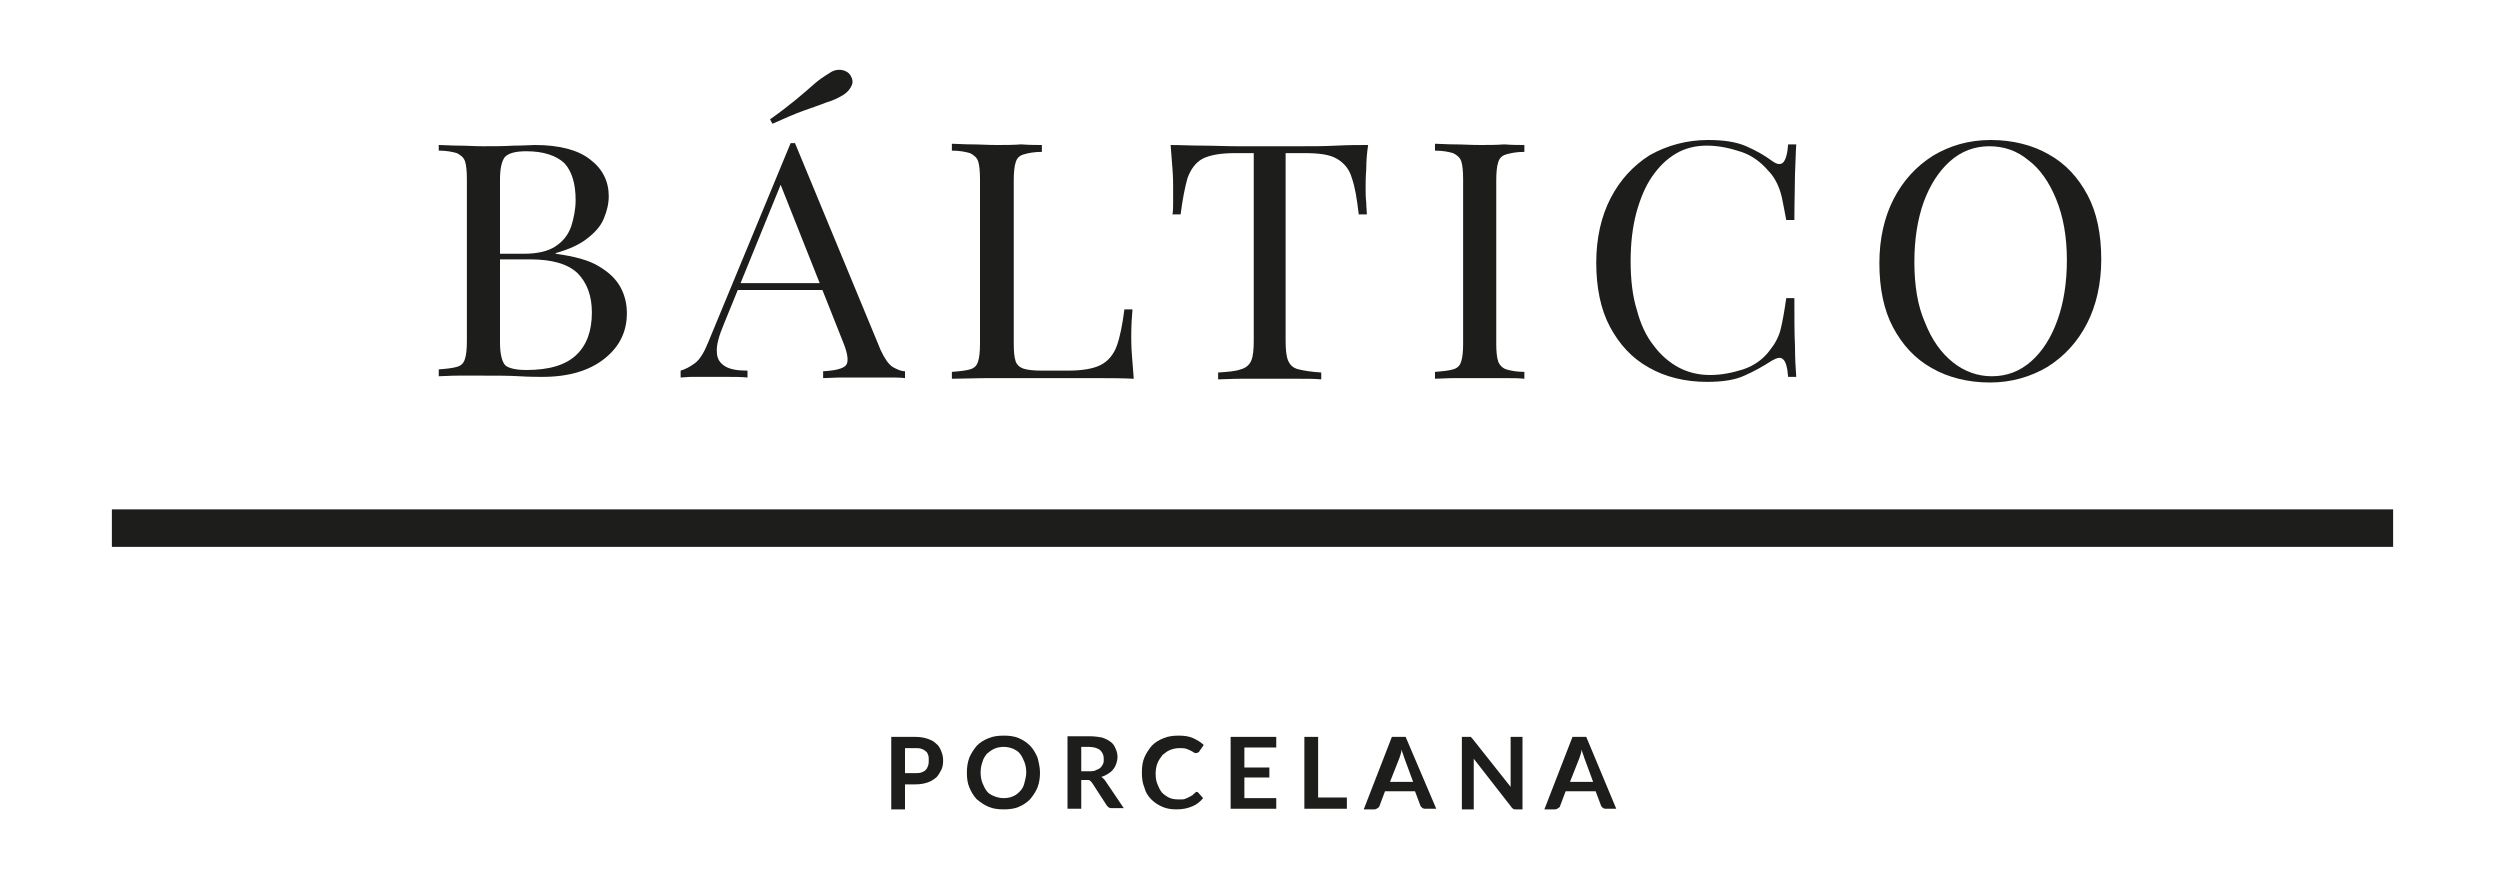
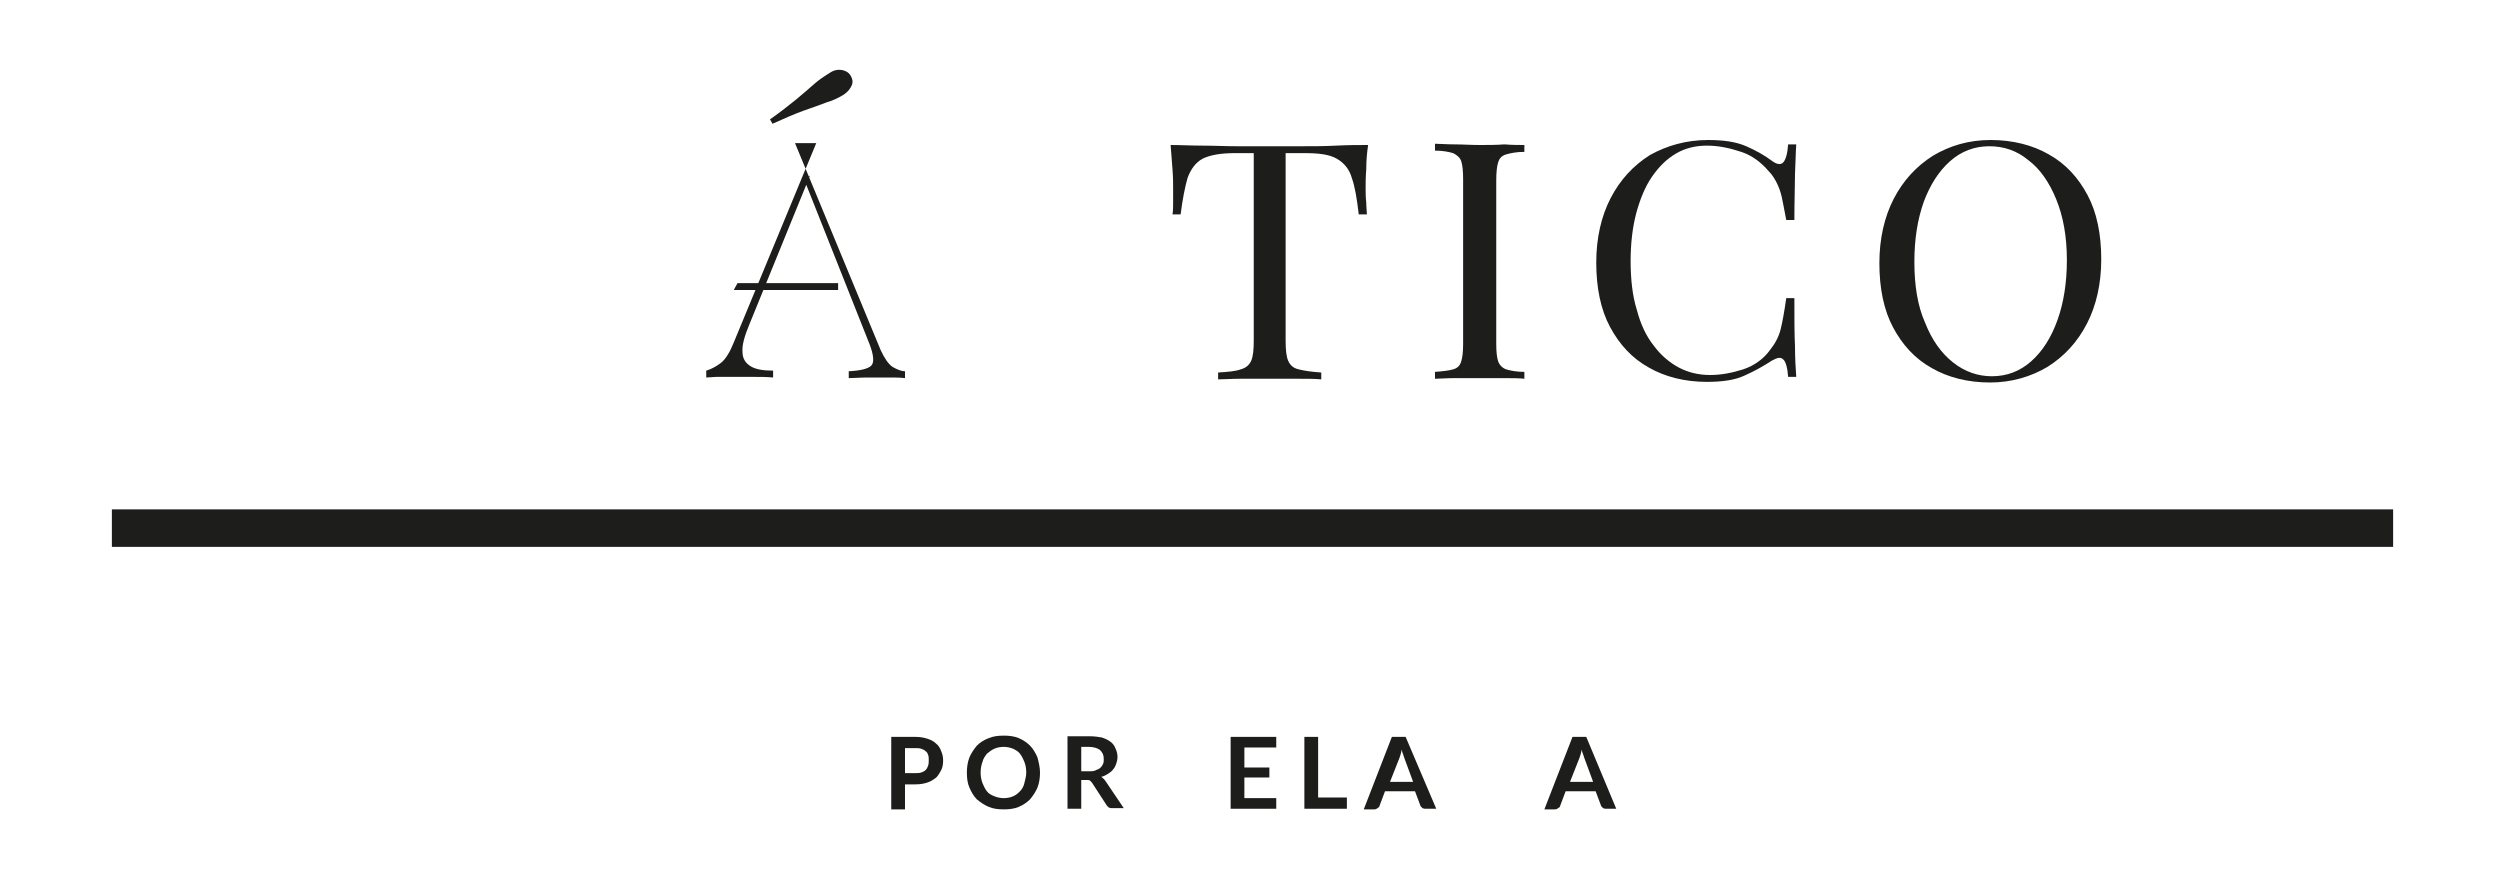
<svg xmlns="http://www.w3.org/2000/svg" version="1.1" id="Capa_1" x="0px" y="0px" viewBox="0 0 400 140" style="enable-background:new 0 0 400 140;" xml:space="preserve">
  <style type="text/css">
	.st0{fill:#1D1D1B;}
</style>
-   <path class="st0" d="M70.3,23.2c0.8,0,1.8,0.1,3.1,0.1c1.3,0,2.5,0.1,3.8,0.1c1.8,0,3.4,0,5-0.1c1.6,0,2.7-0.1,3.4-0.1  c3.9,0,6.9,0.8,8.8,2.3c2,1.5,3,3.5,3,5.9c0,1.2-0.3,2.4-0.8,3.6c-0.5,1.2-1.4,2.2-2.7,3.2c-1.3,1-2.9,1.7-5,2.3v0.1  c2.9,0.4,5.3,1,6.9,2c1.7,1,2.8,2.1,3.5,3.4c0.7,1.3,1,2.7,1,4.1c0,3-1.2,5.4-3.6,7.3c-2.4,1.9-5.7,2.9-9.9,2.9  c-0.8,0-2.1,0-3.7-0.1c-1.6-0.1-3.6-0.1-5.9-0.1c-1.3,0-2.6,0-3.9,0c-1.3,0-2.3,0.1-3.1,0.1v-1.1c1.3-0.1,2.2-0.2,2.9-0.4  c0.7-0.2,1.1-0.6,1.3-1.3c0.2-0.6,0.3-1.6,0.3-2.8V28.7c0-1.3-0.1-2.3-0.3-2.9s-0.7-1-1.3-1.3c-0.7-0.2-1.6-0.4-2.9-0.4V23.2z   M84.2,24.2c-1.7,0-2.8,0.3-3.4,0.9c-0.5,0.6-0.8,1.8-0.8,3.6v26.1c0,1.8,0.3,3,0.8,3.6c0.5,0.5,1.7,0.8,3.4,0.8  c3.7,0,6.3-0.8,8-2.4c1.7-1.6,2.5-3.9,2.5-6.8c0-2.7-0.8-4.8-2.3-6.3c-1.6-1.5-4.1-2.2-7.6-2.2H79v-0.9h4.8c2.2,0,3.9-0.4,5.1-1.2  c1.2-0.8,2-1.8,2.5-3.2c0.4-1.3,0.7-2.7,0.7-4.2c0-2.6-0.6-4.6-1.8-5.9C89,24.9,87,24.2,84.2,24.2" />
-   <path class="st0" d="M127.2,22.9L140.9,56c0.6,1.3,1.2,2.2,1.9,2.7c0.7,0.4,1.4,0.7,2,0.7v1.1c-0.7-0.1-1.7-0.1-2.7-0.1  c-1.1,0-2.2,0-3.2,0c-1.5,0-2.8,0-4.1,0c-1.3,0-2.3,0.1-3.1,0.1v-1.1c1.9-0.1,3.1-0.4,3.6-0.9c0.5-0.5,0.4-1.7-0.3-3.5l-10.4-26.2  l0.9-0.7l-9.7,23.8c-0.8,1.9-1.2,3.4-1.1,4.4c0,1.1,0.5,1.8,1.3,2.3c0.8,0.5,2,0.7,3.6,0.7v1.1c-1-0.1-2.1-0.1-3.3-0.1  c-1.1,0-2.2,0-3.2,0c-0.9,0-1.7,0-2.4,0c-0.7,0-1.3,0.1-1.8,0.1v-1.1c0.7-0.2,1.5-0.6,2.3-1.2c0.8-0.6,1.5-1.8,2.1-3.3l13.2-31.9  h0.4H127.2z M134.1,45.3v1.1h-16.7l0.6-1.1H134.1z M132.7,11.7c0.7-0.5,1.4-0.6,2-0.5c0.6,0.1,1.1,0.4,1.4,0.9  c0.3,0.5,0.4,1,0.2,1.5c-0.2,0.5-0.6,1.1-1.4,1.6c-0.8,0.5-1.7,0.9-2.7,1.2c-1,0.4-2.2,0.8-3.6,1.3c-1.4,0.5-3,1.2-5,2.1l-0.4-0.7  c1.7-1.2,3.1-2.3,4.2-3.2c1.1-0.9,2-1.7,2.8-2.4C131.1,12.7,131.9,12.2,132.7,11.7" />
-   <path class="st0" d="M166.7,23.2v1.1c-1.3,0-2.2,0.2-2.9,0.4c-0.7,0.2-1.1,0.6-1.3,1.3c-0.2,0.6-0.3,1.6-0.3,2.9v26.1  c0,1.3,0.1,2.2,0.3,2.8c0.2,0.6,0.7,1,1.3,1.2c0.7,0.2,1.6,0.3,2.9,0.3h4.1c2.4,0,4.1-0.3,5.3-0.9s2.1-1.7,2.6-3.1  c0.5-1.4,0.9-3.4,1.2-5.8h1.3c-0.1,1.1-0.2,2.5-0.2,4.3c0,0.7,0,1.6,0.1,2.9c0.1,1.2,0.2,2.5,0.3,3.9c-1.9-0.1-4.1-0.1-6.4-0.1  c-2.4,0-4.5,0-6.4,0h-4.5c-1.8,0-3.8,0-5.9,0c-2.1,0-4.1,0.1-5.9,0.1v-1.1c1.3-0.1,2.2-0.2,2.9-0.4s1.1-0.6,1.3-1.3  c0.2-0.6,0.3-1.6,0.3-2.8V28.7c0-1.3-0.1-2.3-0.3-2.9c-0.2-0.6-0.7-1-1.3-1.3c-0.7-0.2-1.6-0.4-2.9-0.4v-1.1c0.8,0,1.8,0.1,3.1,0.1  c1.3,0,2.6,0.1,4.1,0.1c1.3,0,2.6,0,3.9-0.1C164.7,23.2,165.8,23.2,166.7,23.2" />
+   <path class="st0" d="M127.2,22.9L140.9,56c0.6,1.3,1.2,2.2,1.9,2.7c0.7,0.4,1.4,0.7,2,0.7v1.1c-0.7-0.1-1.7-0.1-2.7-0.1  c-1.1,0-2.2,0-3.2,0c-1.3,0-2.3,0.1-3.1,0.1v-1.1c1.9-0.1,3.1-0.4,3.6-0.9c0.5-0.5,0.4-1.7-0.3-3.5l-10.4-26.2  l0.9-0.7l-9.7,23.8c-0.8,1.9-1.2,3.4-1.1,4.4c0,1.1,0.5,1.8,1.3,2.3c0.8,0.5,2,0.7,3.6,0.7v1.1c-1-0.1-2.1-0.1-3.3-0.1  c-1.1,0-2.2,0-3.2,0c-0.9,0-1.7,0-2.4,0c-0.7,0-1.3,0.1-1.8,0.1v-1.1c0.7-0.2,1.5-0.6,2.3-1.2c0.8-0.6,1.5-1.8,2.1-3.3l13.2-31.9  h0.4H127.2z M134.1,45.3v1.1h-16.7l0.6-1.1H134.1z M132.7,11.7c0.7-0.5,1.4-0.6,2-0.5c0.6,0.1,1.1,0.4,1.4,0.9  c0.3,0.5,0.4,1,0.2,1.5c-0.2,0.5-0.6,1.1-1.4,1.6c-0.8,0.5-1.7,0.9-2.7,1.2c-1,0.4-2.2,0.8-3.6,1.3c-1.4,0.5-3,1.2-5,2.1l-0.4-0.7  c1.7-1.2,3.1-2.3,4.2-3.2c1.1-0.9,2-1.7,2.8-2.4C131.1,12.7,131.9,12.2,132.7,11.7" />
  <path class="st0" d="M218.9,23.2c-0.2,1.3-0.3,2.6-0.3,3.9c-0.1,1.2-0.1,2.2-0.1,2.9c0,0.8,0,1.6,0.1,2.4c0,0.7,0.1,1.4,0.1,1.9  h-1.3c-0.3-2.5-0.6-4.4-1.1-5.8c-0.4-1.4-1.2-2.4-2.4-3.1s-2.9-0.9-5.2-0.9h-3v30c0,1.4,0.1,2.5,0.4,3.2c0.3,0.7,0.8,1.2,1.7,1.4  c0.8,0.2,2,0.4,3.6,0.5v1.1c-1-0.1-2.2-0.1-3.7-0.1c-1.5,0-3,0-4.5,0c-1.7,0-3.3,0-4.7,0c-1.5,0-2.7,0.1-3.6,0.1v-1.1  c1.6-0.1,2.8-0.2,3.6-0.5c0.8-0.2,1.4-0.7,1.7-1.4c0.3-0.7,0.4-1.8,0.4-3.2v-30h-3c-2.3,0-4,0.3-5.2,0.9c-1.1,0.6-1.9,1.7-2.4,3.1  c-0.4,1.4-0.8,3.4-1.1,5.8h-1.3c0.1-0.6,0.1-1.2,0.1-1.9c0-0.7,0-1.5,0-2.4c0-0.7,0-1.6-0.1-2.9c-0.1-1.2-0.2-2.5-0.3-3.9  c1.6,0,3.3,0.1,5.1,0.1c1.8,0,3.7,0.1,5.6,0.1h5.1h5.1c1.8,0,3.7,0,5.6-0.1C215.7,23.2,217.4,23.2,218.9,23.2" />
  <path class="st0" d="M243.9,23.2v1.1c-1.3,0-2.2,0.2-2.9,0.4c-0.7,0.2-1.1,0.6-1.3,1.3c-0.2,0.6-0.3,1.6-0.3,2.9v26.1  c0,1.3,0.1,2.2,0.3,2.8c0.2,0.6,0.7,1.1,1.3,1.3c0.7,0.2,1.6,0.4,2.9,0.4v1.1c-0.9-0.1-1.9-0.1-3.2-0.1c-1.3,0-2.6,0-3.9,0  c-1.5,0-2.8,0-4.1,0c-1.3,0-2.3,0.1-3.1,0.1v-1.1c1.3-0.1,2.2-0.2,2.9-0.4c0.7-0.2,1.1-0.6,1.3-1.3c0.2-0.6,0.3-1.6,0.3-2.8V28.7  c0-1.3-0.1-2.3-0.3-2.9c-0.2-0.6-0.7-1-1.3-1.3c-0.7-0.2-1.6-0.4-2.9-0.4v-1.1c0.8,0,1.8,0.1,3.1,0.1c1.3,0,2.6,0.1,4.1,0.1  c1.3,0,2.6,0,3.9-0.1C241.9,23.2,243,23.2,243.9,23.2" />
  <path class="st0" d="M273.3,22.4c2.5,0,4.5,0.3,6.1,1c1.6,0.7,3,1.5,4.2,2.4c0.7,0.5,1.3,0.6,1.7,0.2c0.4-0.4,0.7-1.4,0.8-2.9h1.3  c-0.1,1.3-0.1,2.9-0.2,4.7c0,1.9-0.1,4.3-0.1,7.4h-1.3c-0.3-1.5-0.5-2.7-0.7-3.6c-0.2-0.9-0.5-1.7-0.8-2.3c-0.3-0.6-0.7-1.3-1.3-1.9  c-1.2-1.4-2.6-2.5-4.4-3.1c-1.8-0.6-3.6-1-5.5-1c-1.8,0-3.5,0.4-5,1.3c-1.5,0.9-2.7,2.1-3.8,3.7c-1.1,1.6-1.9,3.6-2.5,5.8  c-0.6,2.3-0.9,4.8-0.9,7.7c0,2.9,0.3,5.6,1,7.8c0.6,2.3,1.5,4.2,2.7,5.7c1.1,1.5,2.5,2.7,4,3.5c1.5,0.8,3.2,1.2,5,1.2  c1.7,0,3.4-0.3,5.3-0.9c1.8-0.6,3.3-1.7,4.3-3.1c0.8-1,1.4-2.1,1.7-3.3c0.3-1.2,0.6-2.9,0.9-5h1.3c0,3.2,0,5.8,0.1,7.7  c0,1.9,0.1,3.6,0.2,4.9h-1.3c-0.1-1.5-0.4-2.5-0.8-2.8c-0.4-0.4-0.9-0.3-1.8,0.2c-1.4,0.9-2.8,1.7-4.4,2.4c-1.5,0.7-3.5,1-6,1  c-3.5,0-6.7-0.8-9.3-2.3c-2.7-1.5-4.7-3.7-6.2-6.5c-1.5-2.8-2.2-6.3-2.2-10.3c0-3.9,0.8-7.4,2.3-10.3c1.5-2.9,3.6-5.2,6.3-6.9  C266.7,23.3,269.8,22.4,273.3,22.4" />
  <path class="st0" d="M318.5,22.4c3.5,0,6.7,0.8,9.3,2.3c2.7,1.5,4.7,3.7,6.2,6.5c1.5,2.8,2.2,6.3,2.2,10.3c0,3.9-0.8,7.4-2.3,10.3  c-1.5,2.9-3.6,5.2-6.3,6.9c-2.7,1.6-5.8,2.5-9.2,2.5c-3.5,0-6.7-0.8-9.3-2.3c-2.7-1.5-4.7-3.7-6.2-6.5c-1.5-2.8-2.2-6.3-2.2-10.3  c0-3.9,0.8-7.4,2.3-10.3c1.5-2.9,3.6-5.2,6.3-6.9C312,23.3,315,22.4,318.5,22.4 M318.3,23.4c-2.4,0-4.5,0.8-6.3,2.4  c-1.8,1.6-3.2,3.8-4.2,6.5c-1,2.8-1.5,6-1.5,9.6c0,3.7,0.5,7,1.7,9.7c1.1,2.8,2.6,4.9,4.5,6.4c1.9,1.5,4,2.2,6.2,2.2  c2.4,0,4.5-0.8,6.3-2.4c1.8-1.6,3.2-3.8,4.2-6.6c1-2.8,1.5-6,1.5-9.6c0-3.8-0.6-7-1.7-9.7c-1.1-2.7-2.6-4.9-4.5-6.3  C322.7,24.1,320.6,23.4,318.3,23.4" />
  <rect x="17.9" y="81.5" class="st0" width="365" height="6" />
  <path class="st0" d="M144.8,125.4v4.1h-2.2v-11.6h3.8c0.8,0,1.4,0.1,2,0.3c0.6,0.2,1,0.4,1.4,0.8c0.4,0.3,0.6,0.7,0.8,1.2  c0.2,0.5,0.3,0.9,0.3,1.5c0,0.6-0.1,1.1-0.3,1.5s-0.5,0.9-0.8,1.2c-0.4,0.3-0.8,0.6-1.4,0.8c-0.6,0.2-1.2,0.3-2,0.3H144.8z   M144.8,123.7h1.6c0.4,0,0.7,0,1-0.1c0.3-0.1,0.5-0.2,0.7-0.4c0.2-0.2,0.3-0.4,0.4-0.7c0.1-0.3,0.1-0.6,0.1-0.9c0-0.3,0-0.6-0.1-0.8  c-0.1-0.3-0.2-0.5-0.4-0.6c-0.2-0.2-0.4-0.3-0.7-0.4c-0.3-0.1-0.6-0.1-1-0.1h-1.6V123.7z" />
  <path class="st0" d="M166.4,123.6c0,0.8-0.1,1.6-0.4,2.4c-0.3,0.7-0.7,1.3-1.2,1.9c-0.5,0.5-1.1,0.9-1.8,1.2  c-0.7,0.3-1.5,0.4-2.4,0.4s-1.7-0.1-2.4-0.4c-0.7-0.3-1.3-0.7-1.9-1.2c-0.5-0.5-0.9-1.2-1.2-1.9c-0.3-0.7-0.4-1.5-0.4-2.4  c0-0.8,0.1-1.6,0.4-2.4c0.3-0.7,0.7-1.3,1.2-1.9c0.5-0.5,1.1-0.9,1.9-1.2c0.7-0.3,1.5-0.4,2.4-0.4s1.7,0.1,2.4,0.4  c0.7,0.3,1.3,0.7,1.8,1.2c0.5,0.5,0.9,1.2,1.2,1.9C166.2,122,166.4,122.8,166.4,123.6 M164.2,123.6c0-0.6-0.1-1.2-0.3-1.7  s-0.4-0.9-0.7-1.3c-0.3-0.4-0.7-0.6-1.1-0.8c-0.5-0.2-1-0.3-1.5-0.3s-1.1,0.1-1.5,0.3c-0.5,0.2-0.8,0.5-1.2,0.8  c-0.3,0.4-0.6,0.8-0.7,1.3c-0.2,0.5-0.3,1.1-0.3,1.7c0,0.6,0.1,1.2,0.3,1.7c0.2,0.5,0.4,0.9,0.7,1.3c0.3,0.4,0.7,0.6,1.2,0.8  c0.5,0.2,1,0.3,1.5,0.3s1.1-0.1,1.5-0.3c0.5-0.2,0.8-0.5,1.1-0.8c0.3-0.3,0.6-0.8,0.7-1.3S164.2,124.3,164.2,123.6" />
  <path class="st0" d="M173,124.9v4.5h-2.2v-11.6h3.5c0.8,0,1.5,0.1,2,0.2c0.6,0.2,1,0.4,1.4,0.7c0.4,0.3,0.6,0.6,0.8,1.1  c0.2,0.4,0.3,0.9,0.3,1.3c0,0.4-0.1,0.8-0.2,1.1c-0.1,0.3-0.3,0.7-0.5,0.9c-0.2,0.3-0.5,0.5-0.8,0.7c-0.3,0.2-0.7,0.4-1.1,0.5  c0.3,0.2,0.5,0.4,0.7,0.7l2.9,4.3h-1.9c-0.2,0-0.3,0-0.5-0.1c-0.1-0.1-0.2-0.2-0.3-0.3l-2.4-3.7c-0.1-0.1-0.2-0.2-0.3-0.3  c-0.1-0.1-0.3-0.1-0.5-0.1H173z M173,123.4h1.3c0.4,0,0.8,0,1.1-0.2c0.3-0.1,0.5-0.2,0.7-0.4c0.2-0.2,0.3-0.4,0.4-0.6  c0.1-0.2,0.1-0.5,0.1-0.8c0-0.6-0.2-1-0.6-1.4c-0.4-0.3-1-0.5-1.8-0.5H173V123.4z" />
-   <path class="st0" d="M191.4,126.7c0.1,0,0.2,0,0.3,0.1l0.8,0.9c-0.5,0.6-1,1-1.7,1.3c-0.7,0.3-1.5,0.5-2.5,0.5  c-0.9,0-1.6-0.1-2.3-0.4c-0.7-0.3-1.3-0.7-1.8-1.2c-0.5-0.5-0.9-1.1-1.1-1.9c-0.3-0.7-0.4-1.5-0.4-2.4c0-0.9,0.1-1.7,0.4-2.4  c0.3-0.7,0.7-1.3,1.2-1.9c0.5-0.5,1.1-0.9,1.9-1.2c0.7-0.3,1.5-0.4,2.4-0.4c0.9,0,1.6,0.1,2.3,0.4c0.6,0.3,1.2,0.6,1.7,1.1l-0.7,1  c0,0.1-0.1,0.1-0.2,0.2c-0.1,0-0.2,0.1-0.3,0.1c-0.1,0-0.2,0-0.4-0.1c-0.1-0.1-0.3-0.2-0.5-0.3c-0.2-0.1-0.4-0.2-0.7-0.3  c-0.3-0.1-0.7-0.1-1.1-0.1c-0.5,0-1,0.1-1.5,0.3c-0.5,0.2-0.8,0.5-1.2,0.8c-0.3,0.4-0.6,0.8-0.8,1.3s-0.3,1.1-0.3,1.7  c0,0.7,0.1,1.2,0.3,1.7c0.2,0.5,0.4,0.9,0.7,1.3c0.3,0.3,0.7,0.6,1.1,0.8c0.4,0.2,0.9,0.3,1.4,0.3c0.3,0,0.6,0,0.8,0  c0.2,0,0.5-0.1,0.7-0.2c0.2-0.1,0.4-0.2,0.6-0.3c0.2-0.1,0.4-0.2,0.5-0.4c0.1,0,0.1-0.1,0.2-0.1  C191.3,126.7,191.4,126.7,191.4,126.7" />
  <polygon class="st0" points="204.2,117.9 204.2,119.6 199.1,119.6 199.1,122.8 203.1,122.8 203.1,124.4 199.1,124.4 199.1,127.7   204.2,127.7 204.2,129.4 196.9,129.4 196.9,117.9 " />
  <polygon class="st0" points="210.9,127.6 215.5,127.6 215.5,129.4 208.7,129.4 208.7,117.9 210.9,117.9 " />
  <path class="st0" d="M229.8,129.4h-1.7c-0.2,0-0.3,0-0.5-0.1c-0.1-0.1-0.2-0.2-0.3-0.3l-0.9-2.4h-4.8l-0.9,2.4  c0,0.1-0.1,0.2-0.3,0.3c-0.1,0.1-0.3,0.2-0.5,0.2h-1.7l4.5-11.6h2.2L229.8,129.4z M222.4,125.1h3.7l-1.4-3.8  c-0.1-0.2-0.1-0.4-0.2-0.6c-0.1-0.2-0.2-0.5-0.2-0.8c-0.1,0.3-0.1,0.5-0.2,0.8c-0.1,0.2-0.1,0.4-0.2,0.6L222.4,125.1z" />
-   <path class="st0" d="M235.1,117.9c0.1,0,0.1,0,0.2,0c0.1,0,0.1,0.1,0.1,0.1c0,0,0.1,0.1,0.2,0.2l6.1,7.7c0-0.2,0-0.4,0-0.5  c0-0.2,0-0.3,0-0.5v-7h1.9v11.6h-1.1c-0.2,0-0.3,0-0.4-0.1s-0.2-0.1-0.3-0.3l-6-7.7c0,0.2,0,0.3,0,0.5s0,0.3,0,0.5v7.1h-1.9v-11.6  h1.1C234.9,117.9,235,117.9,235.1,117.9" />
  <path class="st0" d="M258.6,129.4H257c-0.2,0-0.3,0-0.5-0.1c-0.1-0.1-0.2-0.2-0.3-0.3l-0.9-2.4h-4.8l-0.9,2.4c0,0.1-0.1,0.2-0.3,0.3  c-0.1,0.1-0.3,0.2-0.5,0.2h-1.7l4.5-11.6h2.2L258.6,129.4z M251.2,125.1h3.7l-1.4-3.8c-0.1-0.2-0.1-0.4-0.2-0.6  c-0.1-0.2-0.2-0.5-0.2-0.8c-0.1,0.3-0.1,0.5-0.2,0.8c-0.1,0.2-0.1,0.4-0.2,0.6L251.2,125.1z" />
</svg>